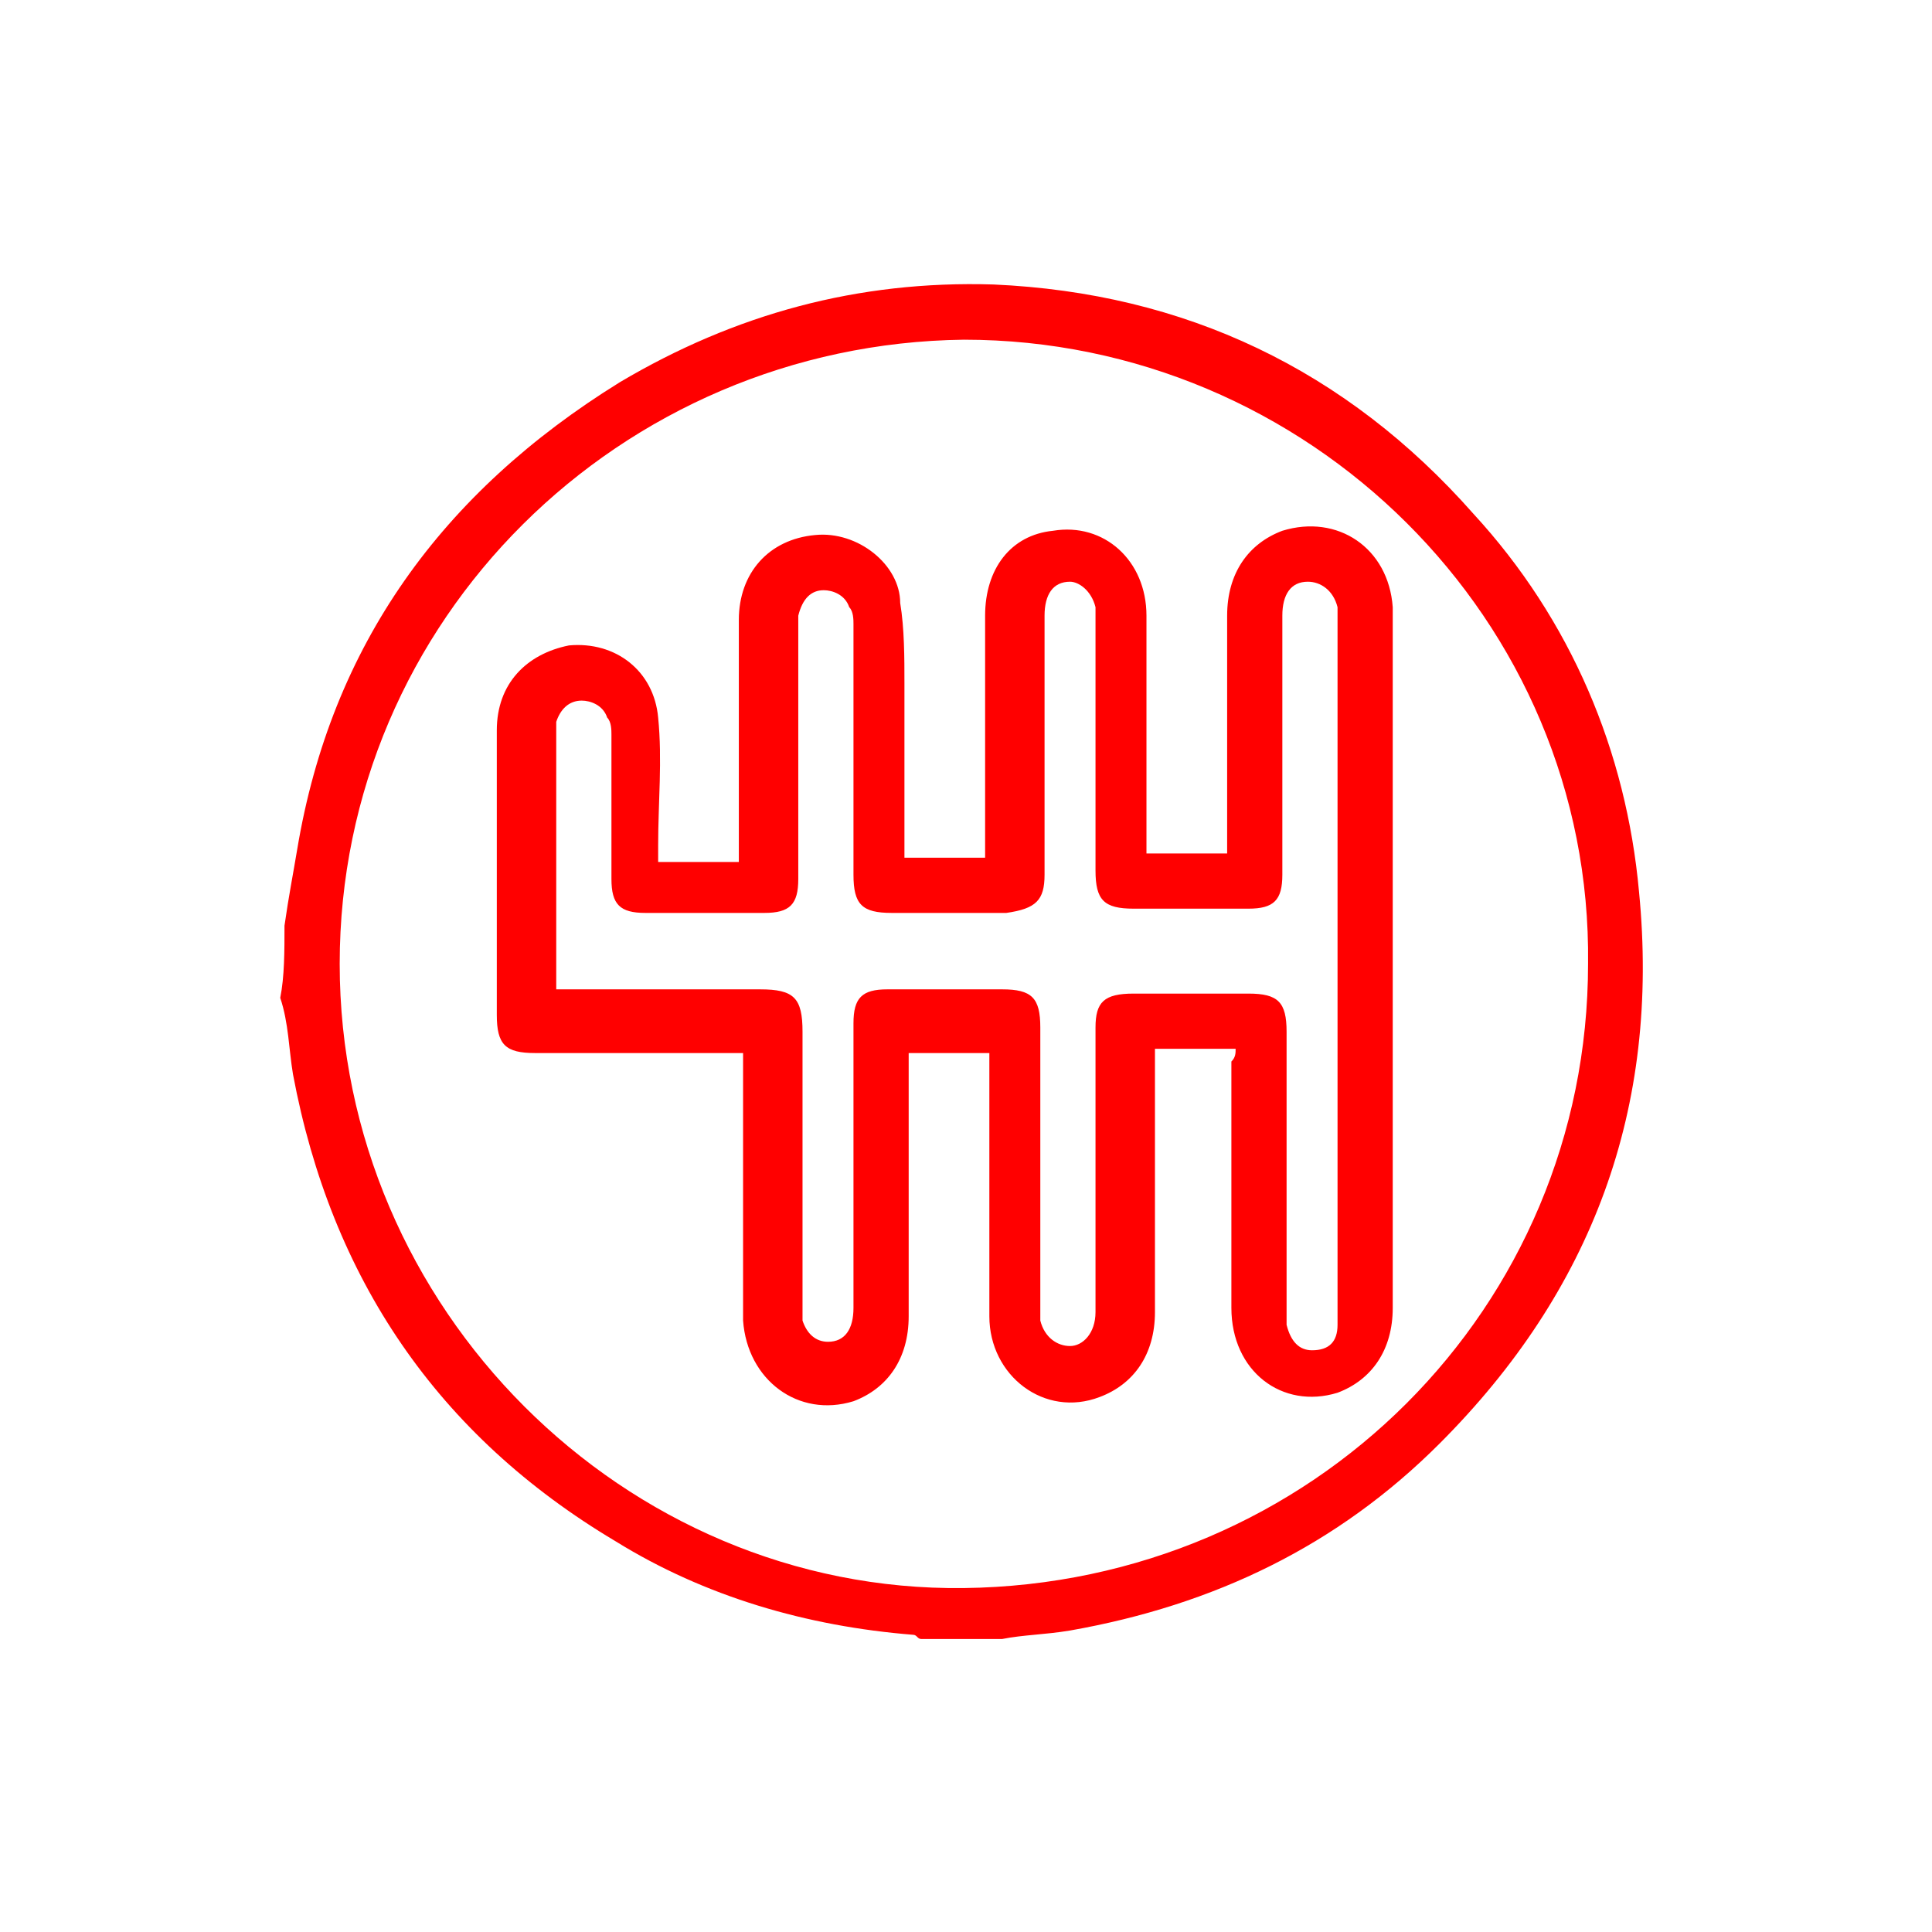
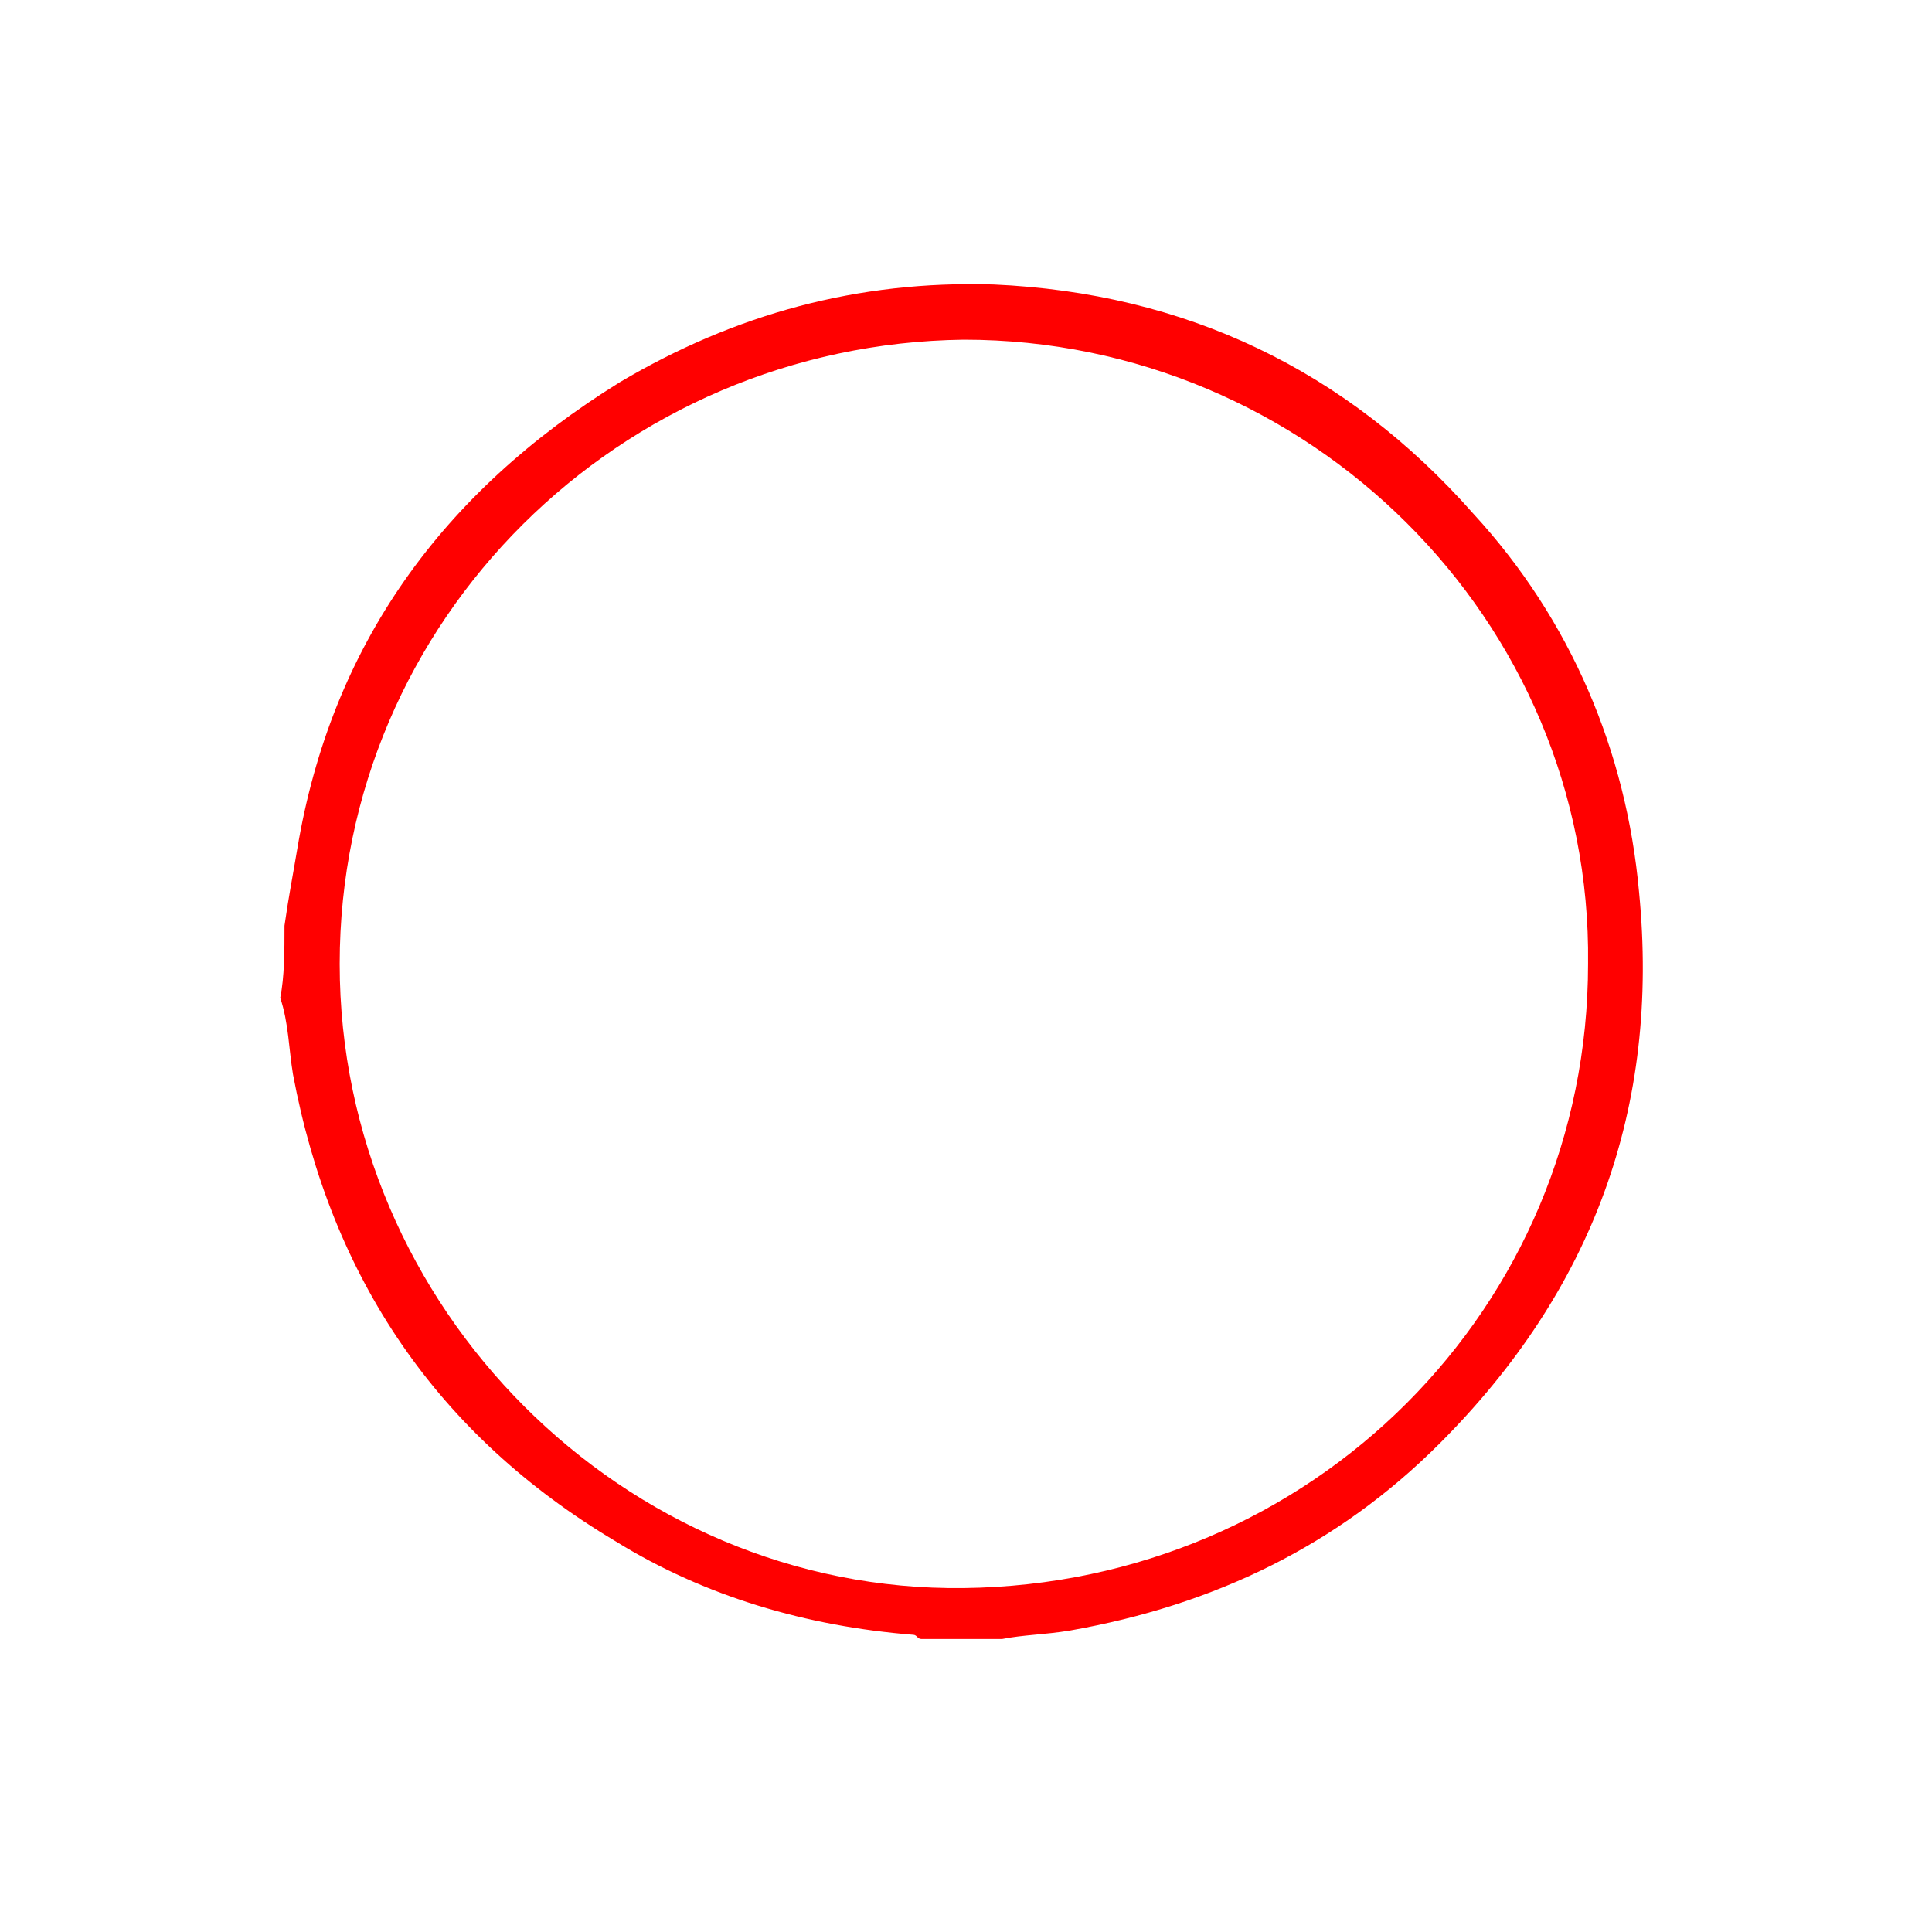
<svg xmlns="http://www.w3.org/2000/svg" version="1.1" id="Calque_1" x="0px" y="0px" viewBox="0 0 45.5 45.5" style="enable-background:new 0 0 45.5 45.5;" xml:space="preserve">
  <style type="text/css">
	.st0{fill:#FF0000;}
</style>
  <g>
    <path class="st0" d="M6.7,21.8C6.8,21.1,6.9,20.6,7,20c0.8-4.8,3.4-8.4,7.6-11c2.7-1.6,5.6-2.4,8.8-2.3c4.5,0.2,8.3,2,11.3,5.4   c2.3,2.5,3.6,5.6,3.9,8.9c0.5,5.1-1.1,9.4-4.7,13c-2.4,2.4-5.3,3.8-8.7,4.4c-0.6,0.1-1.1,0.1-1.6,0.2c-0.6,0-1.3,0-1.9,0   c-0.1,0-0.1-0.1-0.2-0.1c-2.5-0.2-4.9-0.9-7-2.2c-4.2-2.5-6.7-6.2-7.6-11c-0.1-0.6-0.1-1.2-0.3-1.8C6.7,23,6.7,22.4,6.7,21.8z    M22.7,8C14.6,8.1,8,14.6,8,22.7s6.7,14.8,14.7,14.7c8.2-0.1,14.7-6.6,14.7-14.7C37.5,14.6,30.8,8,22.7,8z" />
-     <path class="st0" d="M29.1,24.7c-0.6,0-1.3,0-1.9,0c0,0.1,0,0.3,0,0.4c0,2,0,3.9,0,5.8c0,1-0.5,1.7-1.3,2c-1.3,0.5-2.6-0.5-2.6-1.9   c0-2,0-3.9,0-5.8c0-0.1,0-0.3,0-0.4c-0.6,0-1.3,0-1.9,0c0,0.1,0,0.3,0,0.4c0,2,0,3.9,0,5.8c0,1-0.5,1.7-1.3,2   c-1.3,0.4-2.5-0.5-2.6-1.9c0-1.8,0-3.5,0-5.3c0-0.3,0-0.6,0-1c-0.1,0-0.2,0-0.4,0c-1.5,0-3,0-4.5,0c-0.7,0-0.9-0.2-0.9-0.9   c0-2.3,0-4.4,0-6.7c0-1.1,0.7-1.8,1.7-2c1.1-0.1,2,0.6,2.1,1.7c0.1,1,0,2,0,3c0,0.1,0,0.2,0,0.4c0.6,0,1.3,0,1.9,0   c0-0.1,0-0.2,0-0.4c0-1.8,0-3.5,0-5.3c0-1.1,0.7-1.9,1.8-2c1-0.1,2,0.7,2,1.6c0.1,0.6,0.1,1.3,0.1,1.9c0,1.3,0,2.7,0,4.1   c0.6,0,1.3,0,1.9,0c0-0.1,0-0.2,0-0.4c0-1.8,0-3.5,0-5.3c0-1.1,0.6-1.9,1.6-2c1.2-0.2,2.2,0.7,2.2,2c0,1.8,0,3.4,0,5.2   c0,0.1,0,0.2,0,0.4c0.6,0,1.3,0,1.9,0c0-0.1,0-0.2,0-0.4c0-1.8,0-3.4,0-5.2c0-1,0.5-1.7,1.3-2c1.3-0.4,2.5,0.4,2.6,1.8   c0,0.1,0,0.1,0,0.2c0,5.4,0,10.9,0,16.3c0,1-0.5,1.7-1.3,2c-1.3,0.4-2.5-0.5-2.5-2c0-2,0-3.9,0-5.8C29.1,24.9,29.1,24.8,29.1,24.7z    M13.1,23.3c0.1,0,0.3,0,0.4,0c1.5,0,3,0,4.4,0c0.8,0,1,0.2,1,1c0,2.1,0,4.3,0,6.4c0,0.1,0,0.3,0,0.4c0.1,0.3,0.3,0.5,0.6,0.5   c0.4,0,0.6-0.3,0.6-0.8c0-2.3,0-4.4,0-6.7c0-0.6,0.2-0.8,0.8-0.8c0.9,0,1.8,0,2.7,0c0.7,0,0.9,0.2,0.9,0.9c0,2.2,0,4.3,0,6.5   c0,0.1,0,0.3,0,0.4c0.1,0.4,0.4,0.6,0.7,0.6s0.6-0.3,0.6-0.8c0-2.3,0-4.4,0-6.7c0-0.6,0.2-0.8,0.9-0.8c0.9,0,1.8,0,2.7,0   c0.7,0,0.9,0.2,0.9,0.9c0,2.2,0,4.4,0,6.5c0,0.1,0,0.2,0,0.4c0.1,0.4,0.3,0.6,0.6,0.6c0.4,0,0.6-0.2,0.6-0.6c0-0.1,0-0.2,0-0.4   c0-5.3,0-10.7,0-16.1c0-0.1,0-0.3,0-0.4c-0.1-0.4-0.4-0.6-0.7-0.6c-0.4,0-0.6,0.3-0.6,0.8c0,2,0,4,0,6.1c0,0.6-0.2,0.8-0.8,0.8   c-0.9,0-1.8,0-2.7,0c-0.7,0-0.9-0.2-0.9-0.9c0-2,0-3.9,0-5.8c0-0.1,0-0.2,0-0.4c-0.1-0.4-0.4-0.6-0.6-0.6c-0.4,0-0.6,0.3-0.6,0.8   c0,2,0,4,0,6.1c0,0.6-0.2,0.8-0.9,0.9c-0.9,0-1.8,0-2.7,0c-0.7,0-0.9-0.2-0.9-0.9c0-2,0-3.9,0-5.9c0-0.1,0-0.3-0.1-0.4   c-0.1-0.3-0.4-0.4-0.6-0.4c-0.3,0-0.5,0.2-0.6,0.6c0,0.1,0,0.3,0,0.4c0,2,0,3.9,0,5.8c0,0.6-0.2,0.8-0.8,0.8c-0.9,0-1.9,0-2.8,0   c-0.6,0-0.8-0.2-0.8-0.8c0-1.1,0-2.3,0-3.4c0-0.1,0-0.3-0.1-0.4c-0.1-0.3-0.4-0.4-0.6-0.4c-0.3,0-0.5,0.2-0.6,0.5   c0,0.1,0,0.3,0,0.4c0,1.9,0,3.8,0,5.8C13.1,23.1,13.1,23.2,13.1,23.3z" />
  </g>
</svg>